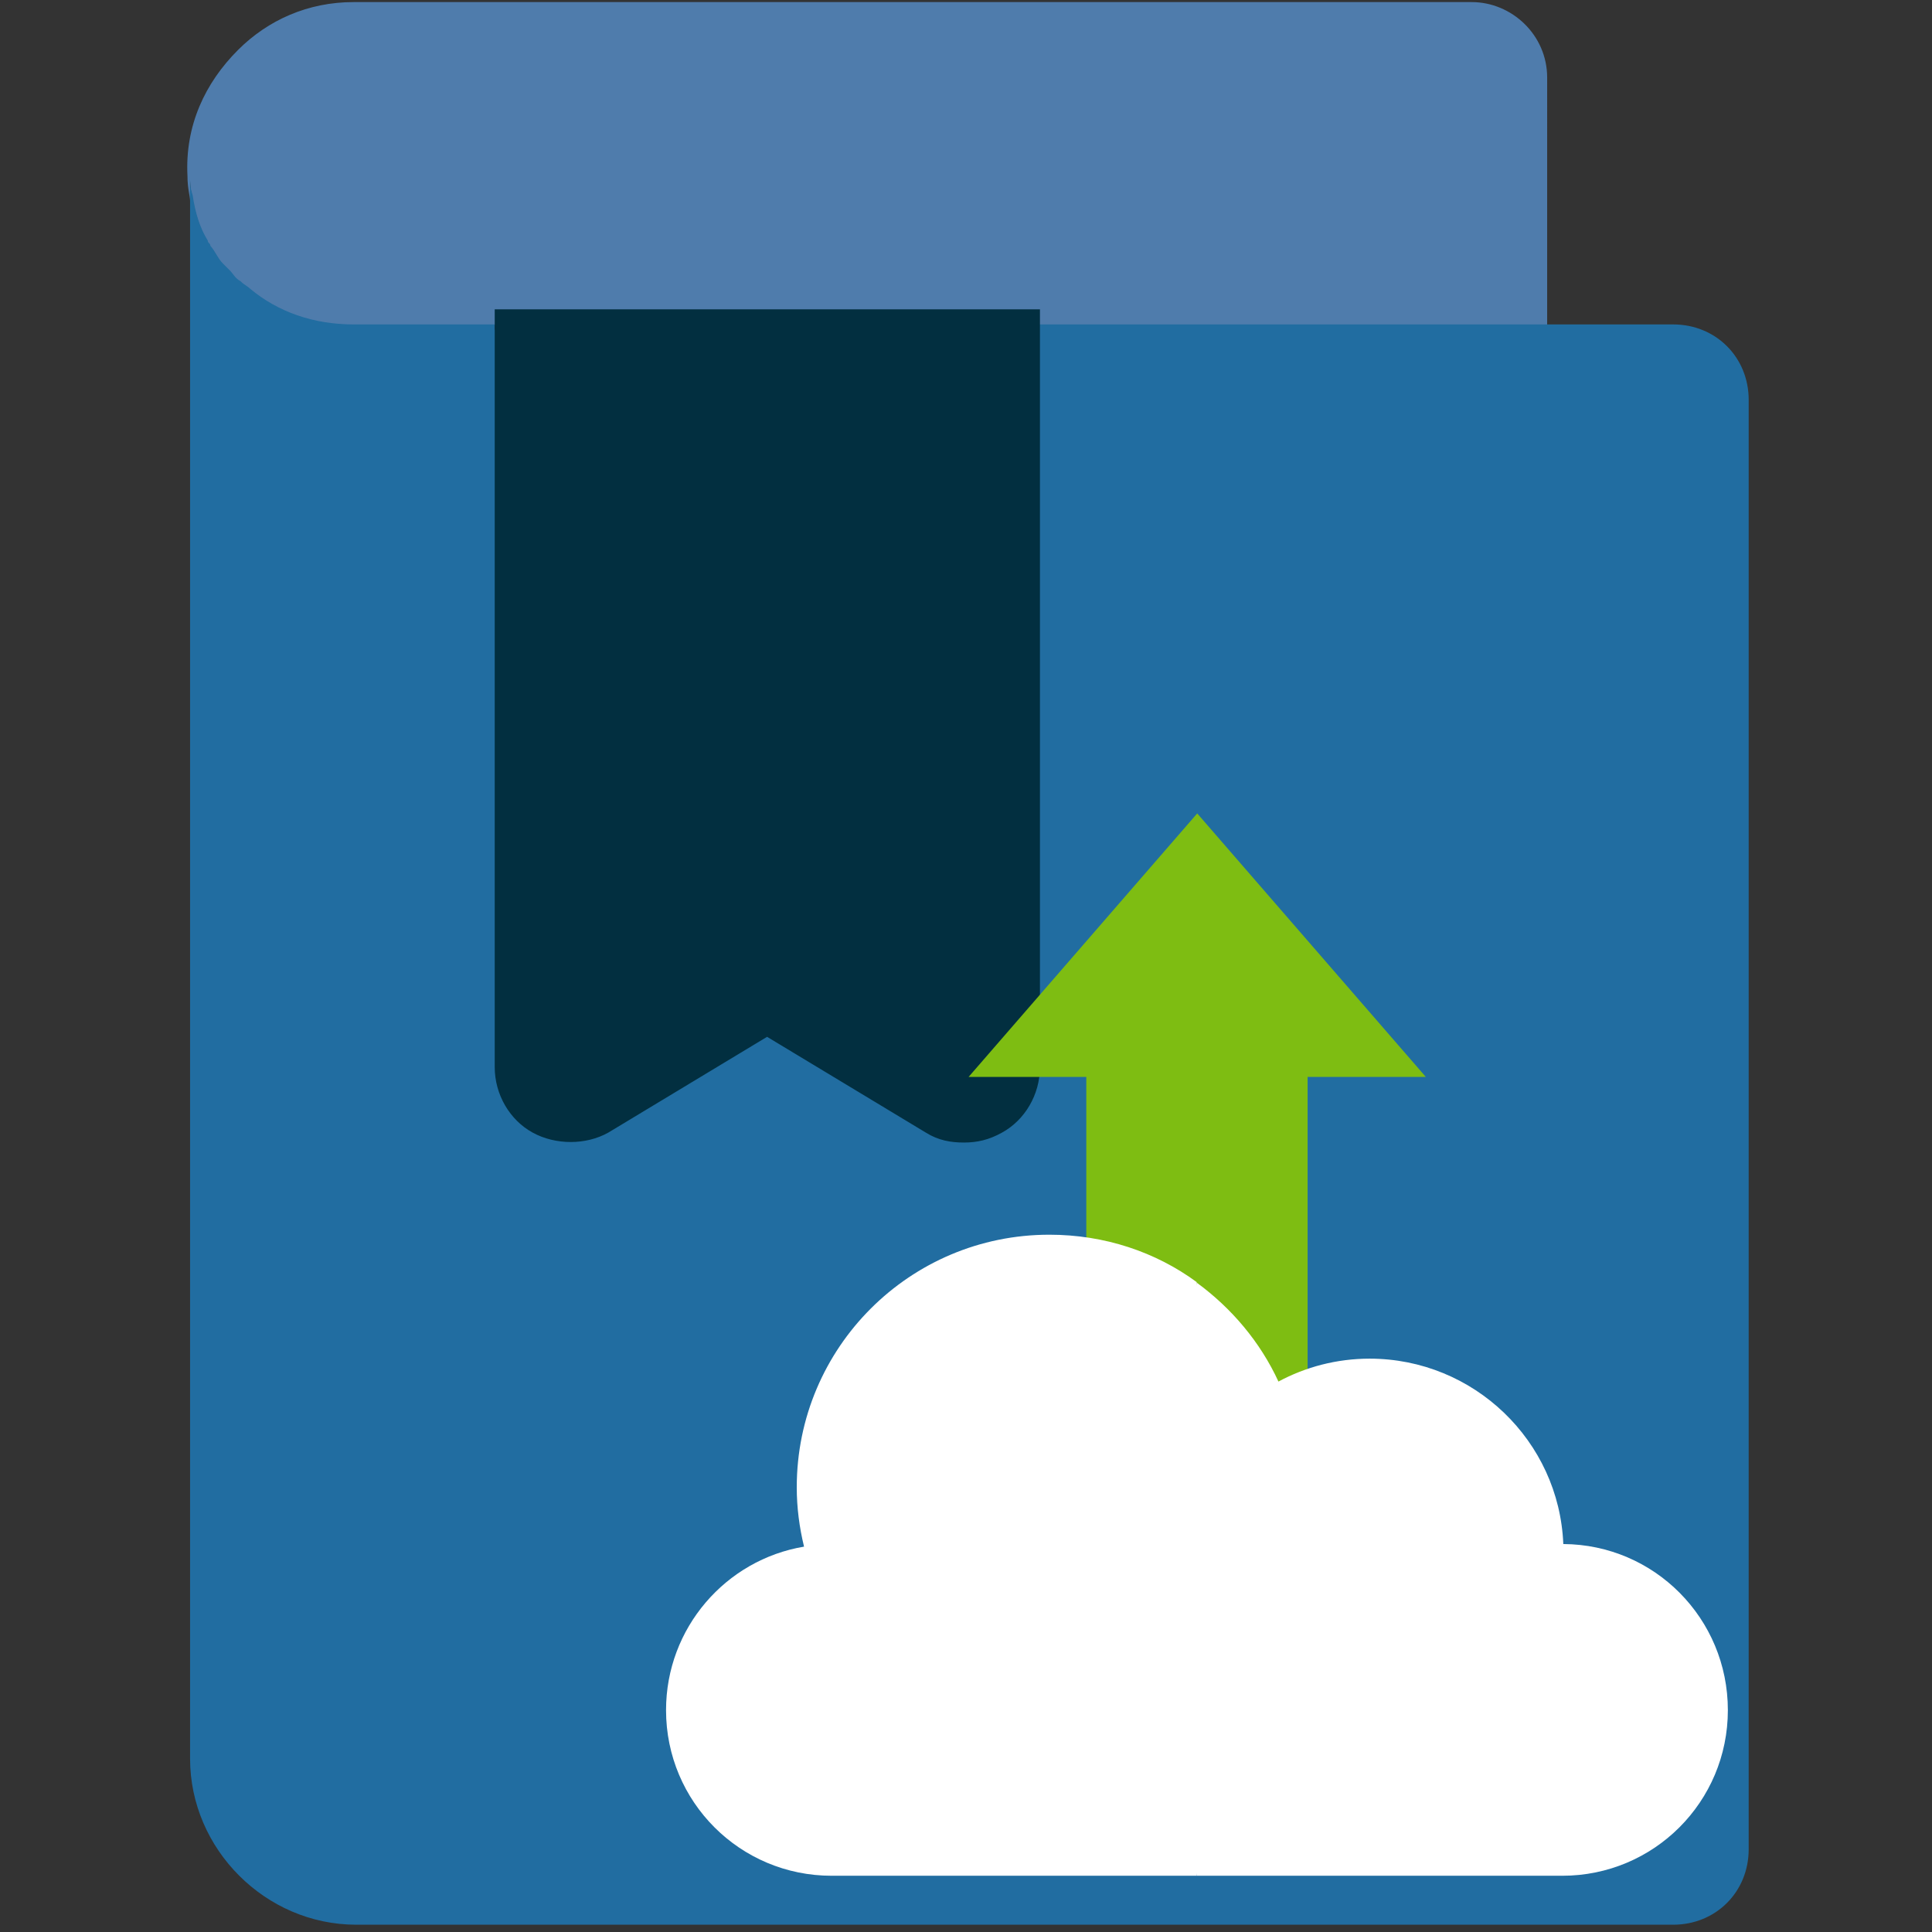
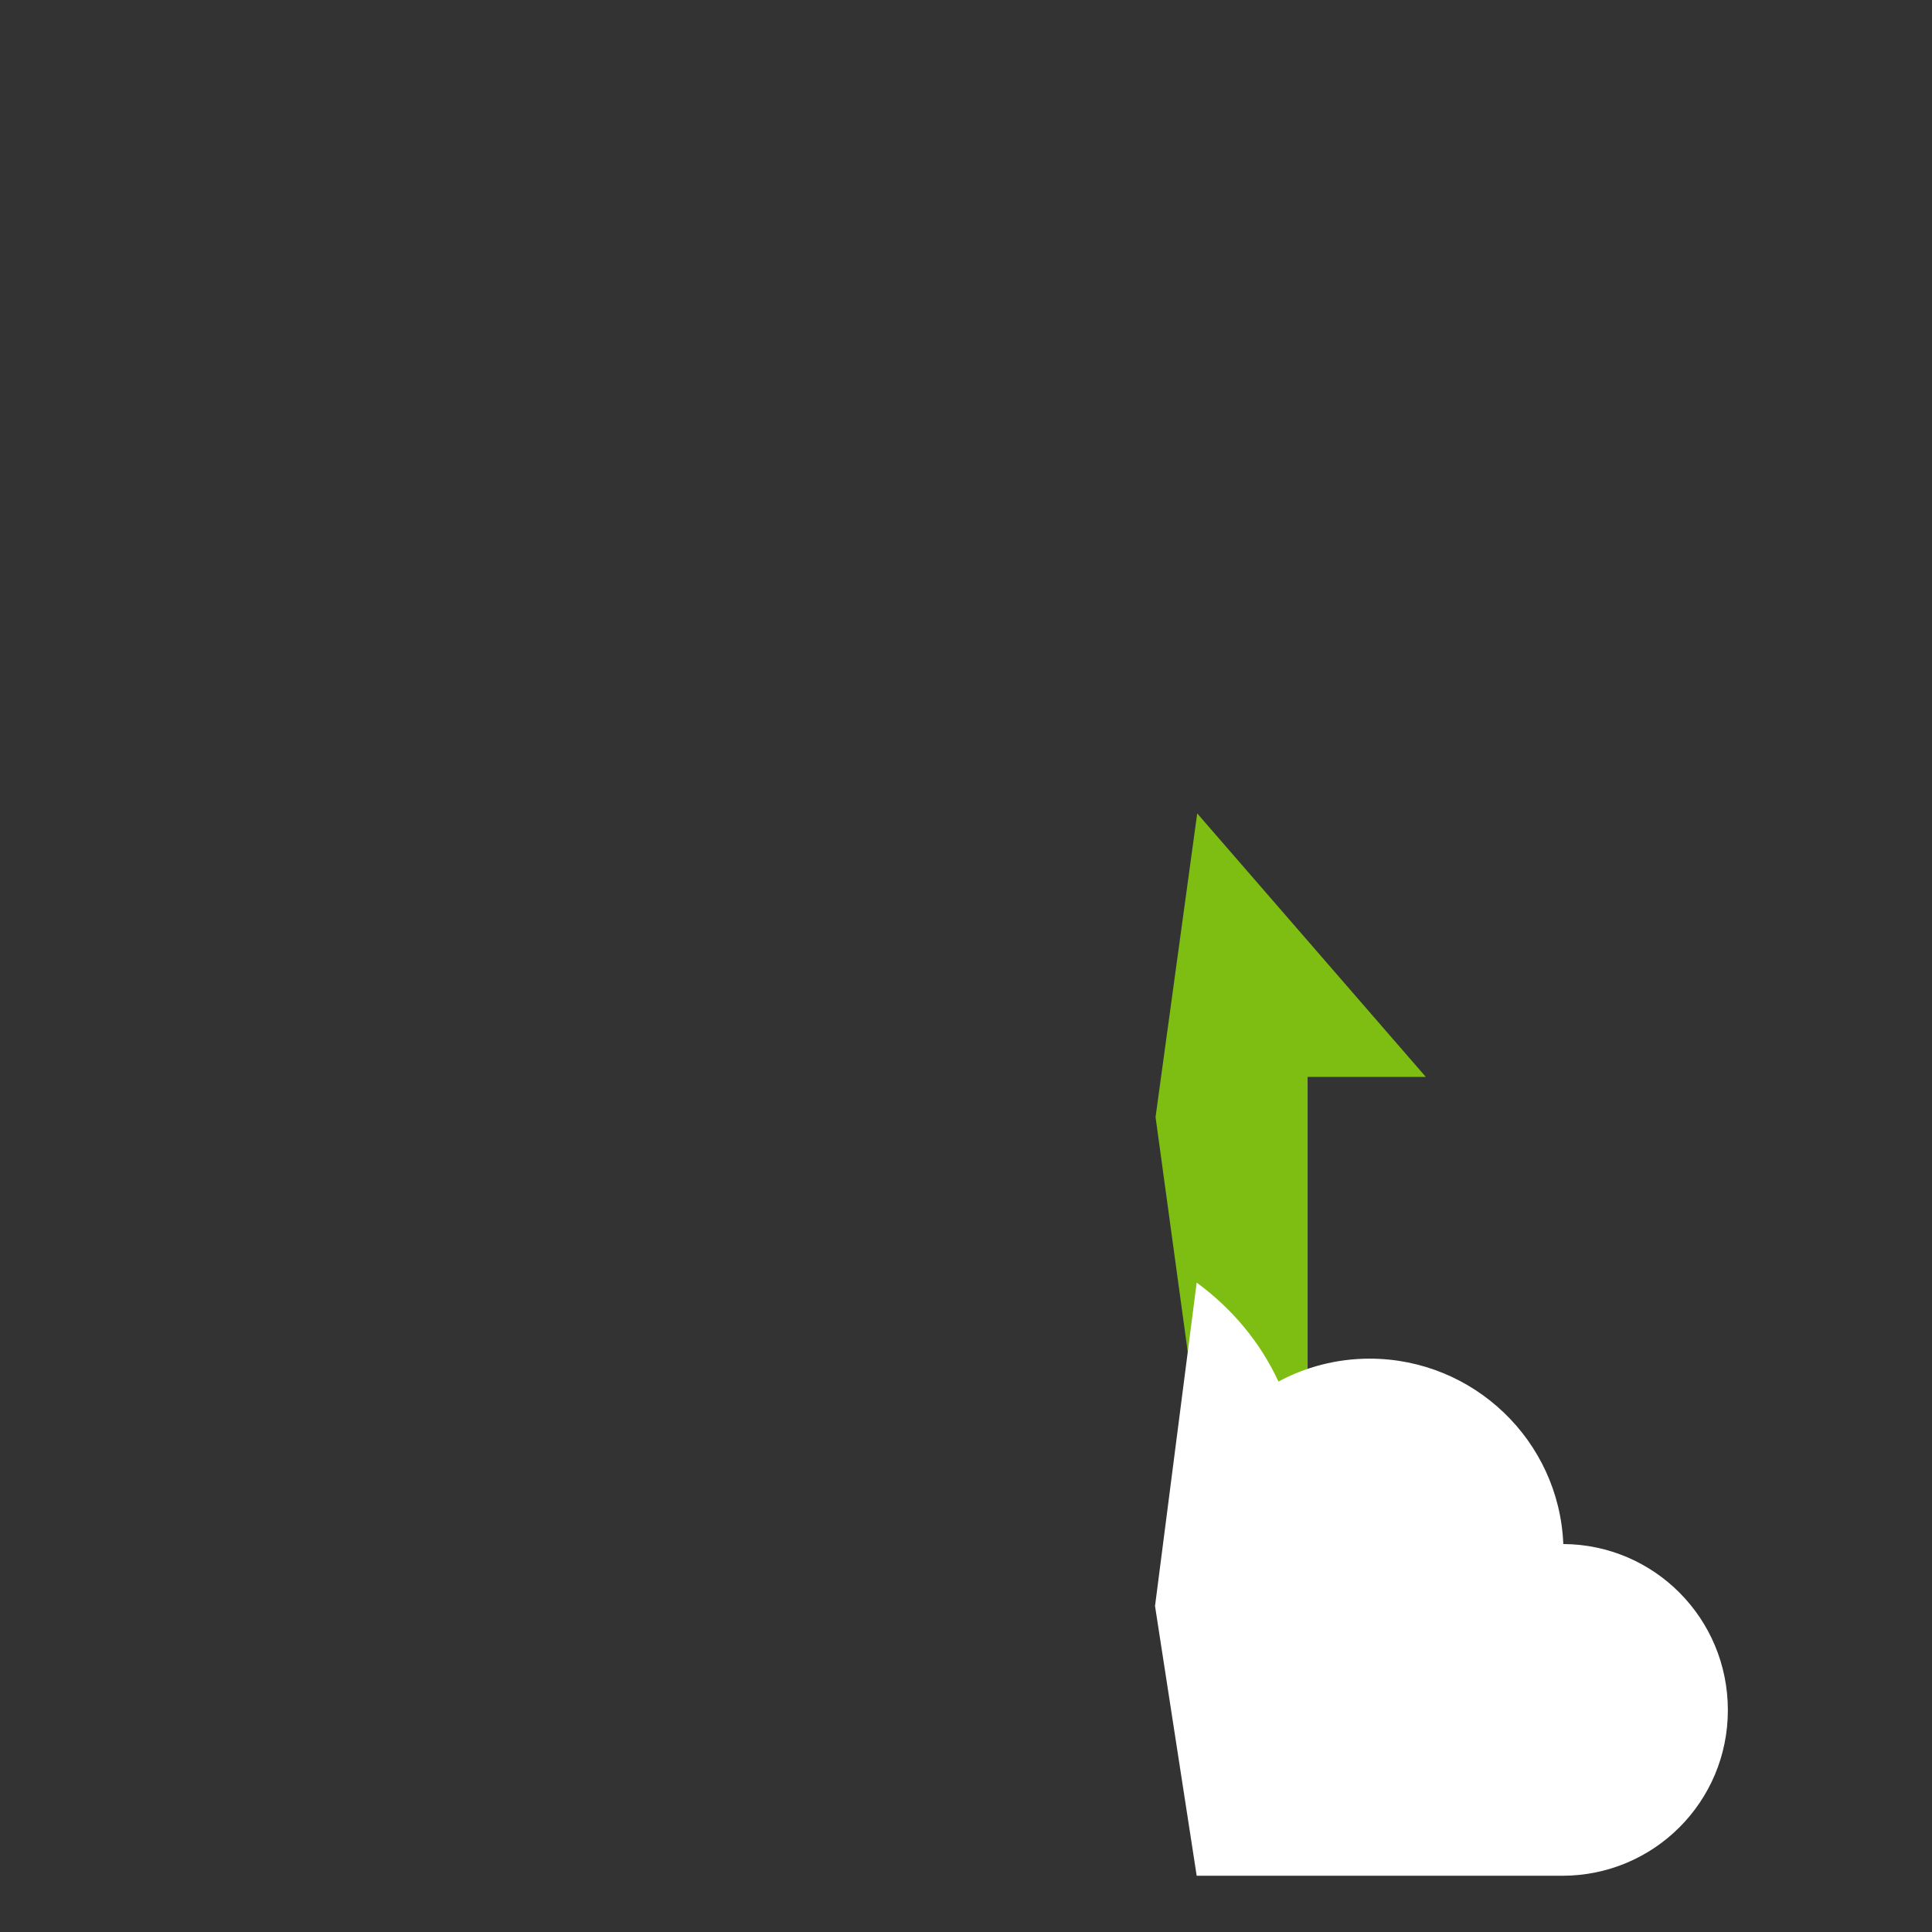
<svg xmlns="http://www.w3.org/2000/svg" x="0px" y="0px" viewBox="0 0 371 371" style="enable-background:new 0 0 371 371;" xml:space="preserve">
  <rect x="0" y="0" width="371" height="371" fill="#333333" stroke="none" />
  <style type="text/css">
	.st0{fill:#216DA1;}
	.st1{fill:#022F40;}
	.st2{fill:#7EBD12;}
	.st3{fill:#4F7CAC;}
	.st4{fill:#FFFFFF;}
	.st5{fill:#C0E0DE;}
</style>
  <g id="Layer_2">
</g>
  <g id="Layer_1">
    <g>
-       <path class="st3" d="M36.9,37.6c0.5,3.4,1.5,6.3,2.9,8.7c0,0.5,0.5,0.5,0.5,1c1,1,1.5,2.4,2.4,3.4c0.5,0.5,1,1,1.5,1.5    c0.5,0.5,1,1.5,1.9,1.9c0.5,0.5,1.5,1,1.9,1.5c5.3,4.4,12.1,6.8,19.8,6.8h1.9H95h14.5h75.4h14.5h97.7V14.9    c0-8.2-6.8-14.5-14.5-14.5h-14.5H67.9c-8.7,0-16.4,3.4-22.2,9.2c-6.3,6.3-10.2,14.5-9.7,24.2c0,2.4,0.5,3.9,0.5,4.8v-4.8    C36.5,35.2,36.5,36.2,36.9,37.6z" />
      <g>
-         <path class="st0" d="M321.3,62.3h-24.2h-97.7v0.5v0.5H95v-0.5v-0.5H69.8h-1.9c-7.7,0-14.5-2.4-19.8-6.8c-0.5-0.5-1.5-1-1.9-1.5     c-1-0.5-1.5-1.5-1.9-1.9c-0.5-0.5-1-1-1.5-1.5c-1-1-1.5-2.4-2.4-3.4c0-0.5-0.5-0.5-0.5-1c-1.5-2.4-2.4-5.3-2.9-8.7     c-0.5-1.5-0.5-2.4-0.5-3.9v4.8v299.3c0,17.4,14.5,31.9,31.9,31.9h252.9c8.2,0,14.5-6.3,14.5-14.5V76.8     C335.8,68.6,329.5,62.3,321.3,62.3z" />
-       </g>
-       <path class="st1" d="M109.5,59.4H95v0.5v0.5v110.7v5.3v28.5c0,5.3,2.9,10.2,7.3,12.6c4.4,2.4,10.2,2.4,14.5,0l30.5-18.4l30.5,18.4    c2.4,1.5,4.8,1.9,7.3,1.9s4.8-0.5,7.3-1.9c4.4-2.4,7.3-7.3,7.3-12.6v-47.9V60.4v-0.5v-0.5h-14.5L109.5,59.4L109.5,59.4z" />
+         </g>
    </g>
    <g>
      <path class="st2" d="M251.1,206.8v66.1h-21.2l-8-58.4l8-58.3l43.9,50.6H251.1z" />
-       <path class="st2" d="M208.6,272.9v-66.1H186l43.9-50.6v116.7H208.6z" />
      <path class="st4" d="M300.2,296.5c-0.8-19.8-17.2-35.6-37.2-35.6c-6.3,0-12.3,1.6-17.5,4.4c-3.5-7.6-9-14.1-15.7-19l-8,62.1    l8,51.8H300c17.6,0,31.8-14.2,31.8-31.8C331.8,310.8,317.7,296.6,300.2,296.5z" />
-       <path class="st4" d="M201.5,237.1c-26.8,0-48.5,21.7-48.5,48.5c0,3.9,0.5,7.7,1.4,11.4c-15,2.5-26.5,15.6-26.5,31.4    c0,17.6,14.2,31.8,31.8,31.8h70.1V246.2C221.9,240.4,212.1,237.1,201.5,237.1z" />
    </g>
  </g>
</svg>